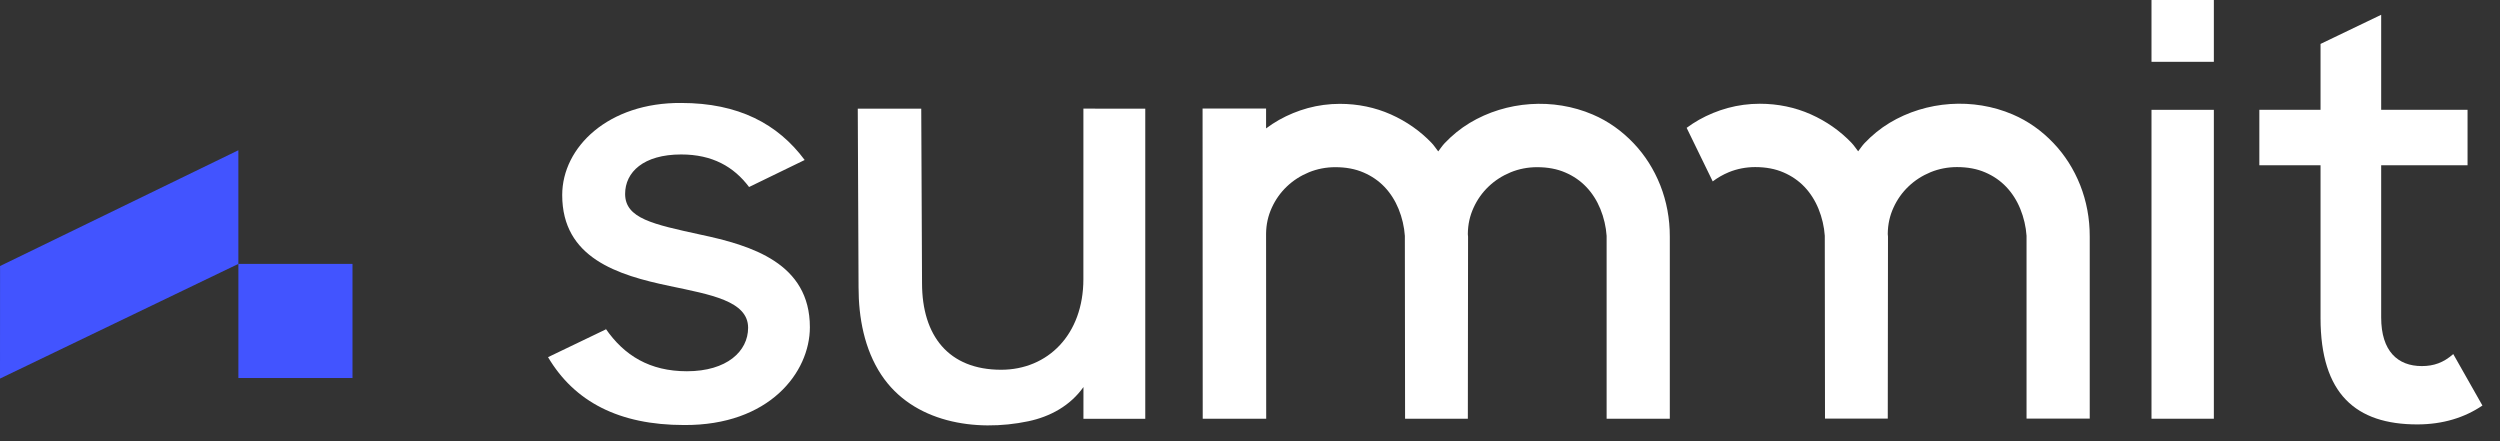
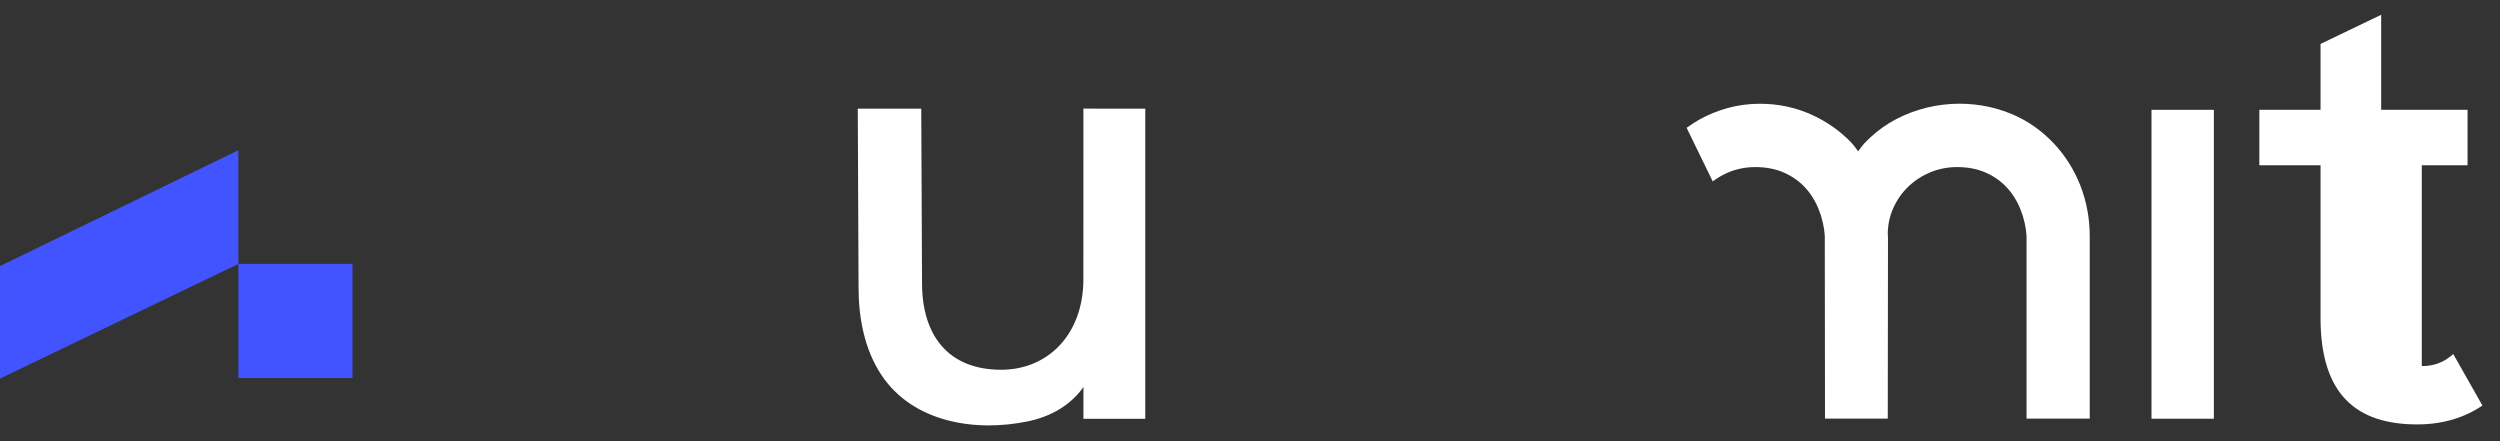
<svg xmlns="http://www.w3.org/2000/svg" width="102" height="18" viewBox="0 0 102 18" fill="none">
  <rect x="0" y="0" width="102" height="18" fill="#333333" stroke="none" />
-   <path d="M90.325 2.522H87.781V0H90.325V2.522Z" fill="white" />
  <path d="M14.382 15.423H9.726V10.767H14.382V15.423Z" fill="#4254FF" />
  <path d="M9.725 6.13L0.002 10.854L0 15.446L9.725 10.767V6.13Z" fill="#4254FF" />
-   <path d="M67.739 7.558C67.479 6.904 67.111 6.325 66.643 5.836C66.177 5.347 65.622 4.945 64.981 4.672C63.377 3.986 61.463 4.114 59.962 5.017C59.587 5.243 59.245 5.524 58.943 5.841C58.845 5.944 58.767 6.065 58.68 6.177C58.59 6.063 58.511 5.939 58.411 5.833C57.945 5.345 57.385 4.953 56.749 4.669C56.106 4.383 55.405 4.237 54.666 4.237C54.219 4.237 53.78 4.296 53.36 4.41C52.949 4.523 52.554 4.685 52.186 4.892C52.002 4.997 51.824 5.112 51.656 5.239V4.428H49.065L49.071 17.084H51.661L51.656 9.531C51.661 9.151 51.738 8.806 51.889 8.476C52.04 8.144 52.247 7.853 52.504 7.609C52.76 7.364 53.063 7.17 53.404 7.029C53.742 6.891 54.104 6.821 54.482 6.821C54.912 6.821 55.298 6.893 55.63 7.037C55.964 7.18 56.252 7.379 56.489 7.627C56.73 7.881 56.923 8.184 57.063 8.527C57.205 8.875 57.294 9.259 57.318 9.623L57.327 17.084H59.888L59.897 9.658C59.897 9.624 59.888 9.592 59.888 9.558V9.531C59.893 9.151 59.97 8.806 60.121 8.476C60.272 8.144 60.479 7.853 60.736 7.609C60.992 7.364 61.295 7.17 61.636 7.029C61.974 6.891 62.336 6.821 62.714 6.821C63.144 6.821 63.53 6.893 63.862 7.037C64.196 7.18 64.484 7.379 64.72 7.627C64.962 7.881 65.155 8.184 65.295 8.527C65.438 8.875 65.526 9.259 65.55 9.623V17.084H68.128V9.658C68.13 8.918 67.997 8.211 67.739 7.558Z" fill="white" />
  <path d="M87.781 4.481H90.325V17.084H87.781V4.481Z" fill="white" />
-   <path d="M98.809 14.936C97.829 14.936 97.152 14.329 97.152 12.952V6.744H100.676V4.48H97.152V0.603L94.678 1.792V4.48H92.181V6.744H94.678V12.975C94.678 16.079 96.125 17.316 98.623 17.316C99.673 17.316 100.56 17.036 101.283 16.546L100.093 14.446C99.696 14.796 99.299 14.936 98.809 14.936Z" fill="white" />
-   <path d="M28.562 9.569C26.648 9.149 25.505 8.915 25.505 7.912C25.505 7.025 26.252 6.302 27.792 6.302C29.062 6.302 29.938 6.799 30.562 7.63L32.831 6.528C31.735 5.054 30.132 4.201 27.792 4.201C24.828 4.178 22.938 5.998 22.938 7.958C22.938 10.526 25.201 11.226 27.325 11.669C28.982 12.02 30.523 12.276 30.523 13.373C30.523 14.33 29.659 15.147 28.025 15.147C26.518 15.147 25.469 14.513 24.705 13.401L24.722 13.437L22.36 14.572C23.434 16.386 25.252 17.341 27.909 17.341C31.386 17.364 33.043 15.194 33.043 13.35C33.043 10.736 30.663 10.012 28.562 9.569Z" fill="white" />
+   <path d="M98.809 14.936V6.744H100.676V4.48H97.152V0.603L94.678 1.792V4.48H92.181V6.744H94.678V12.975C94.678 16.079 96.125 17.316 98.623 17.316C99.673 17.316 100.56 17.036 101.283 16.546L100.093 14.446C99.696 14.796 99.299 14.936 98.809 14.936Z" fill="white" />
  <path d="M22.027 14.563H22.026C22.027 14.565 22.028 14.565 22.029 14.567L22.027 14.563Z" fill="white" />
  <path d="M84.872 7.554C84.612 6.9 84.244 6.321 83.776 5.832C83.31 5.343 82.755 4.941 82.114 4.668C80.51 3.982 78.596 4.11 77.095 5.013C76.72 5.239 76.378 5.52 76.076 5.837C75.978 5.94 75.9 6.061 75.813 6.173C75.723 6.059 75.644 5.935 75.544 5.83C75.078 5.341 74.518 4.949 73.882 4.665C73.239 4.379 72.537 4.233 71.799 4.233C71.352 4.233 70.913 4.292 70.493 4.406C70.082 4.519 69.687 4.681 69.319 4.888C69.144 4.988 68.976 5.097 68.815 5.216L69.879 7.401C70.078 7.251 70.298 7.124 70.537 7.025C70.875 6.887 71.237 6.817 71.615 6.817C72.045 6.817 72.431 6.889 72.763 7.033C73.097 7.176 73.385 7.375 73.622 7.623C73.863 7.877 74.056 8.18 74.196 8.523C74.338 8.871 74.427 9.255 74.451 9.619L74.46 17.08H77.021L77.03 9.654C77.03 9.62 77.021 9.588 77.021 9.554V9.527C77.026 9.147 77.103 8.802 77.254 8.472C77.405 8.14 77.612 7.849 77.869 7.605C78.125 7.36 78.428 7.166 78.769 7.025C79.107 6.887 79.469 6.817 79.847 6.817C80.277 6.817 80.663 6.889 80.995 7.033C81.329 7.176 81.617 7.375 81.853 7.623C82.095 7.877 82.288 8.18 82.428 8.523C82.57 8.871 82.659 9.255 82.683 9.619V17.08H85.261V9.654C85.263 8.914 85.13 8.207 84.872 7.554Z" fill="white" />
  <path d="M35.029 11.719L34.997 4.433H37.587L37.619 11.554C37.619 13.697 38.702 15.086 40.845 15.086C42.752 15.086 44.202 13.65 44.202 11.389L44.203 4.432L46.727 4.433V17.088H44.204L44.205 15.792C43.663 16.554 42.851 16.999 41.952 17.188C39.8 17.64 37.244 17.24 35.956 15.291C35.264 14.243 35.029 12.957 35.029 11.719Z" fill="white" />
</svg>